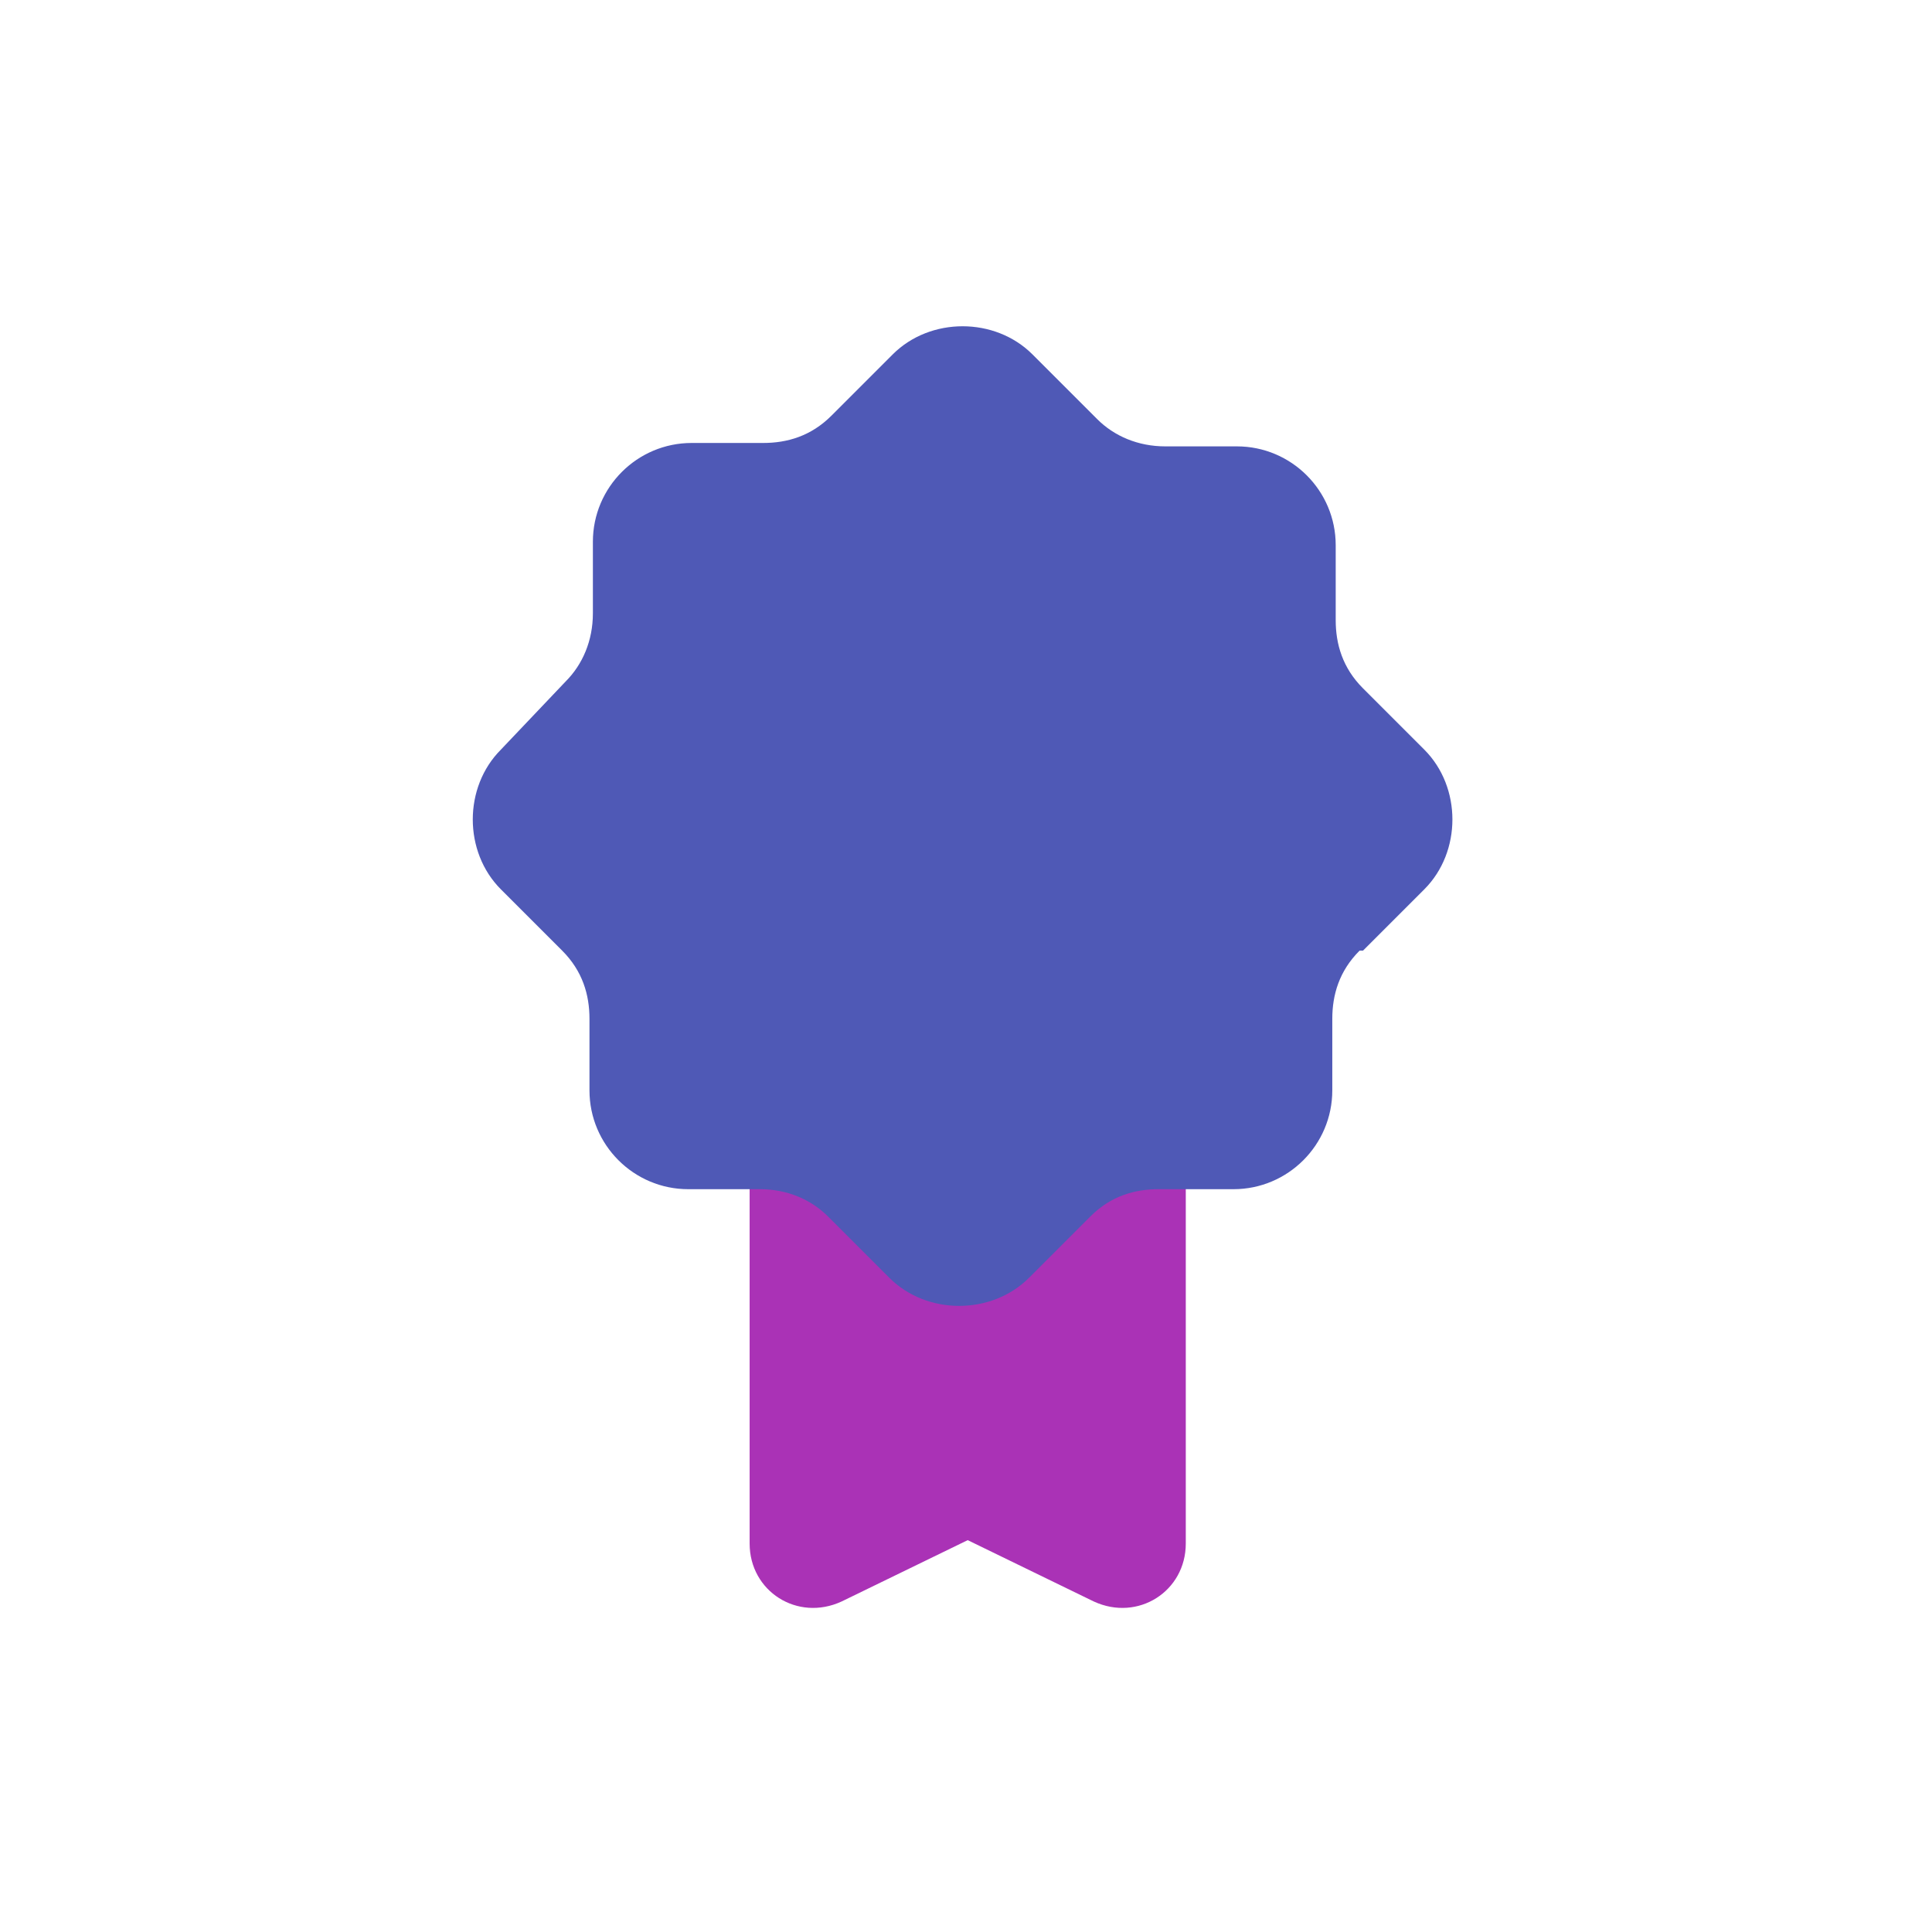
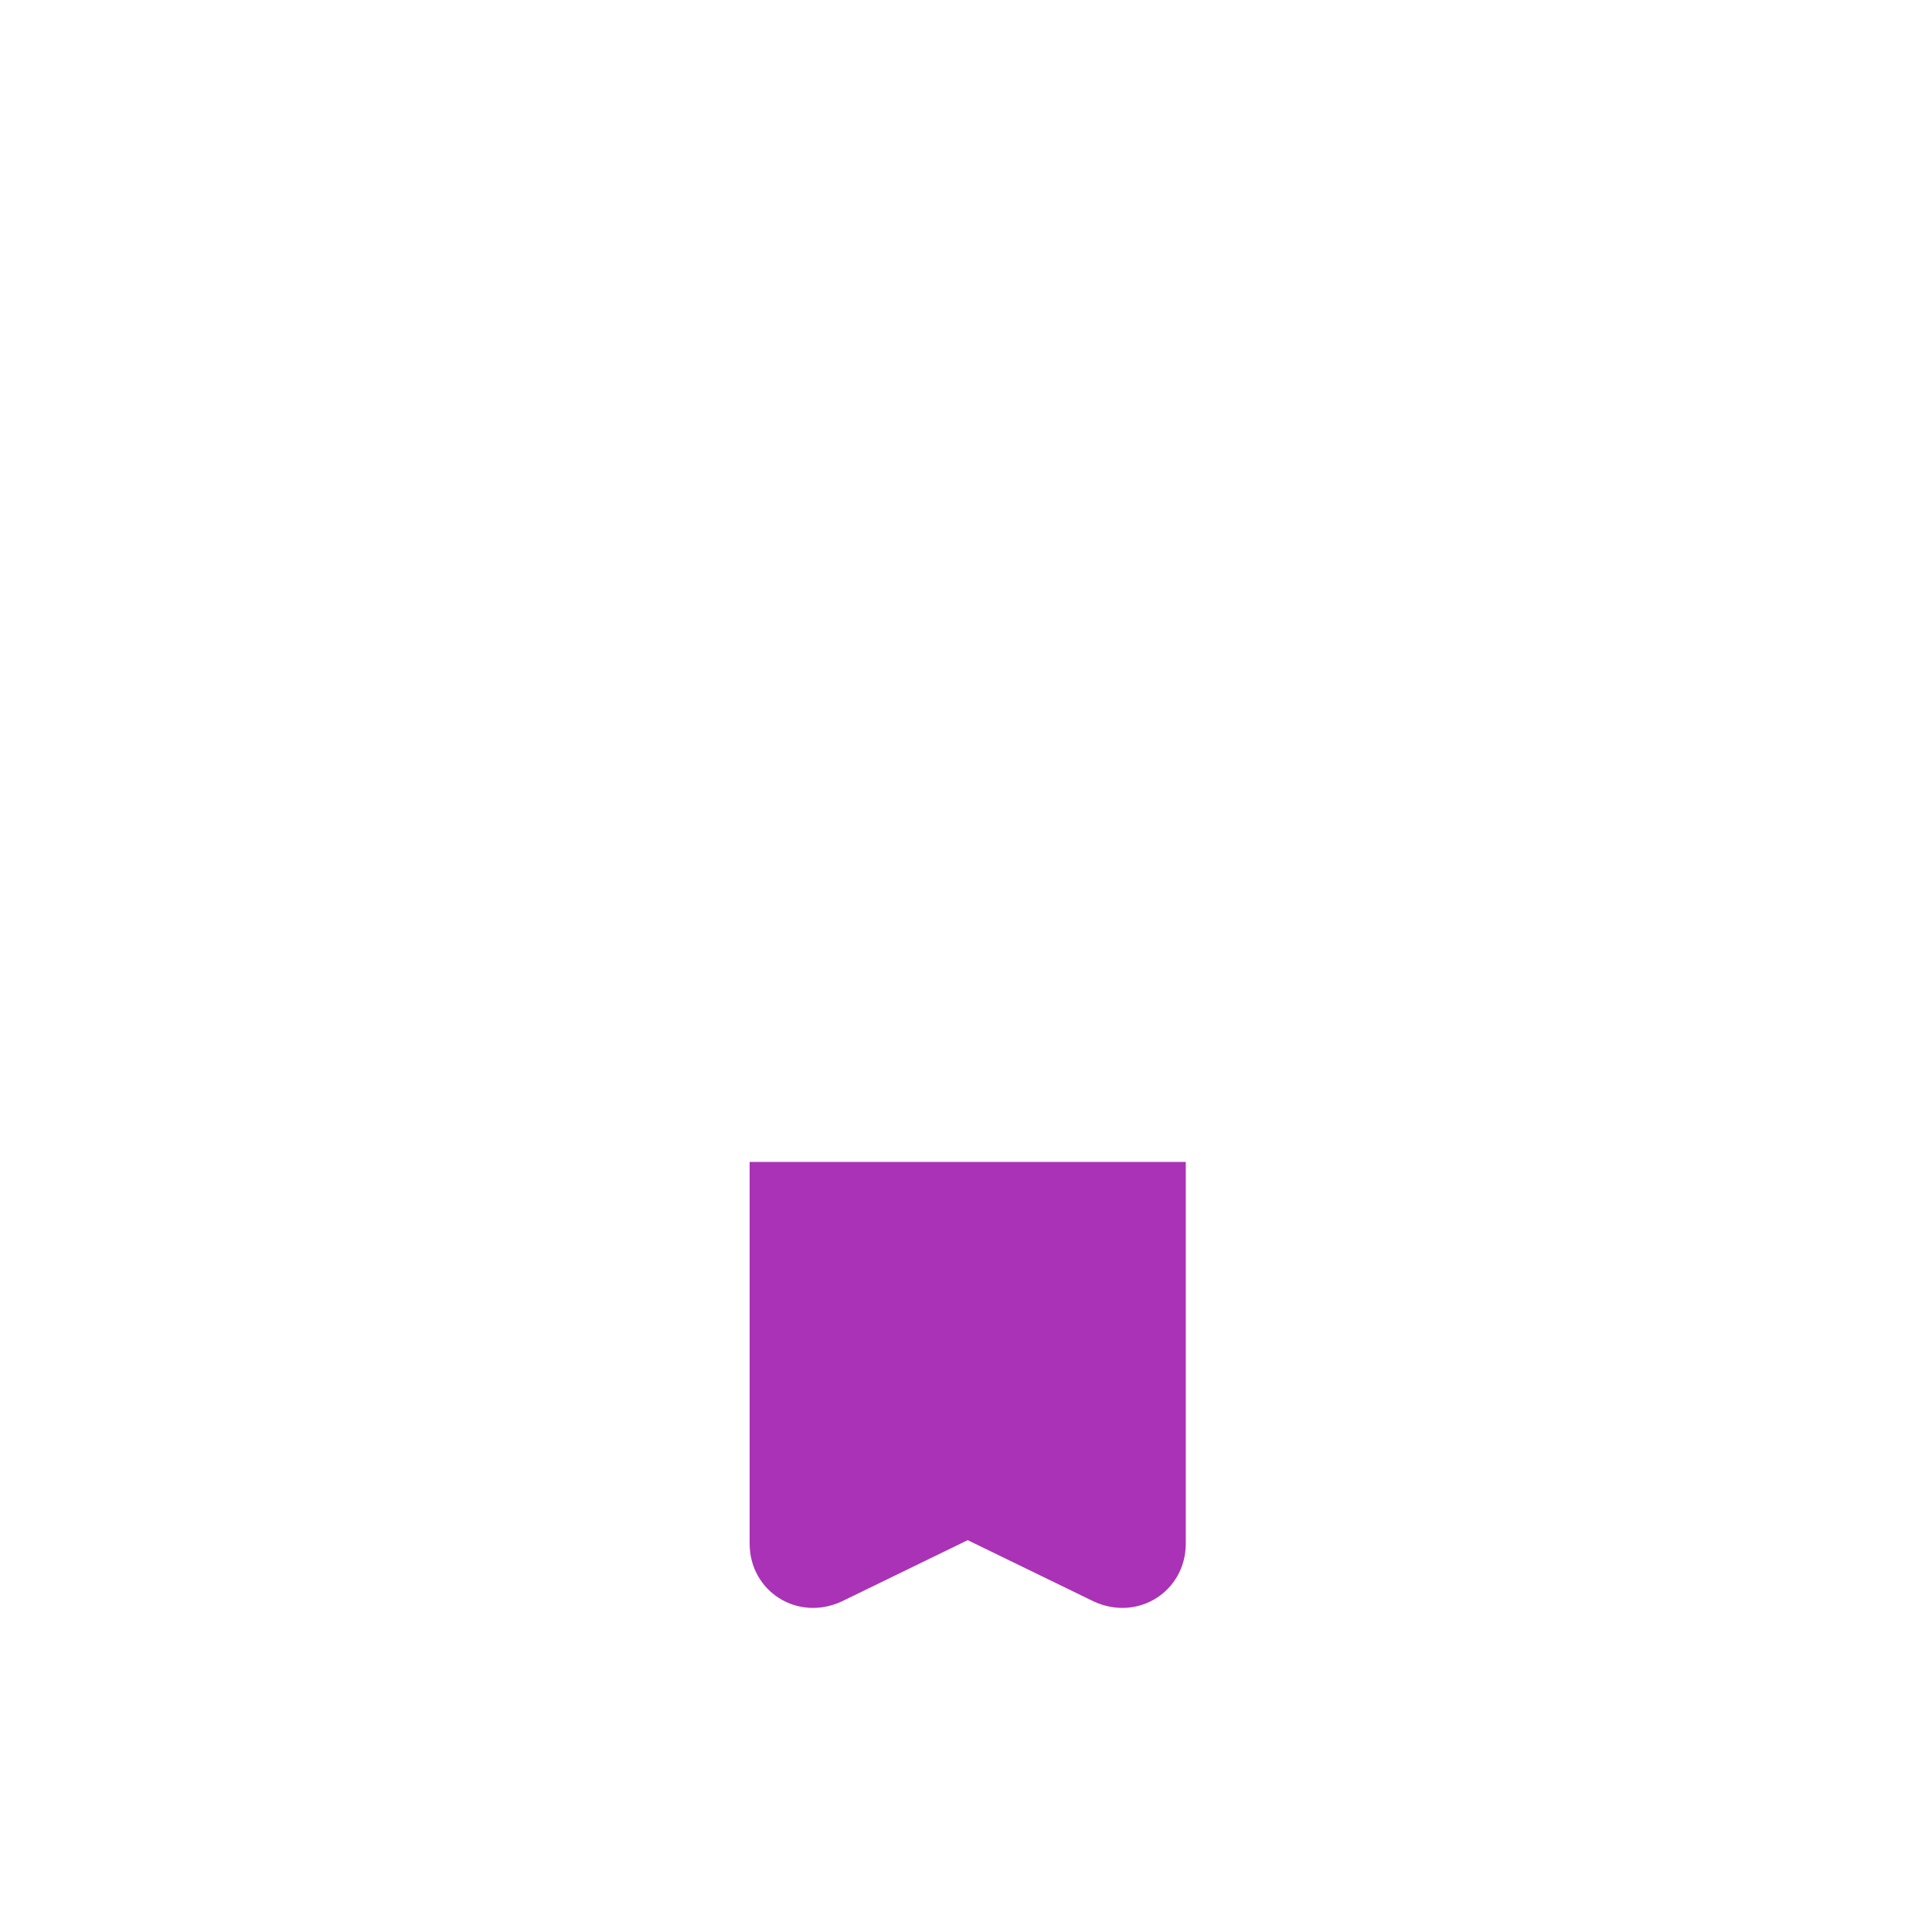
<svg xmlns="http://www.w3.org/2000/svg" id="Layer_2" viewBox="0 0 56.7 56.7">
  <defs>
    <style>      .st0 {        fill: #4f59b6;      }      .st1 {        fill: #aa32b6;      }    </style>
  </defs>
  <g id="Contenido">
    <g>
      <path class="st1" d="M22,34.1v11.2c0,1.4,1.4,2.3,2.7,1.7l3.7-1.8,3.7,1.8c1.3.6,2.7-.3,2.7-1.7v-11.2h-12.8Z" />
-       <path class="st0" d="M40,27.9l1.8-1.8c1.1-1.1,1.1-3,0-4.1l-1.8-1.8c-.6-.6-.8-1.3-.8-2v-2.2c0-1.6-1.3-2.9-2.9-2.9h-2.1c-.8,0-1.5-.3-2-.8l-1.9-1.9c-1.1-1.1-3-1.1-4.1,0l-1.8,1.8c-.6.6-1.3.8-2,.8h-2.1c-1.6,0-2.9,1.3-2.9,2.9v2.1c0,.8-.3,1.5-.8,2l-1.9,2c-1.1,1.1-1.1,3,0,4.1l1.8,1.8c.6.6.8,1.3.8,2v2.1c0,1.6,1.3,2.9,2.9,2.9h2.1c.8,0,1.5.3,2,.8l1.8,1.8c1.1,1.1,3,1.1,4.1,0l1.8-1.8c.6-.6,1.3-.8,2-.8h2.2c1.6,0,2.9-1.3,2.9-2.9v-2.1c0-.7.2-1.4.8-2h0Z" />
    </g>
  </g>
</svg>